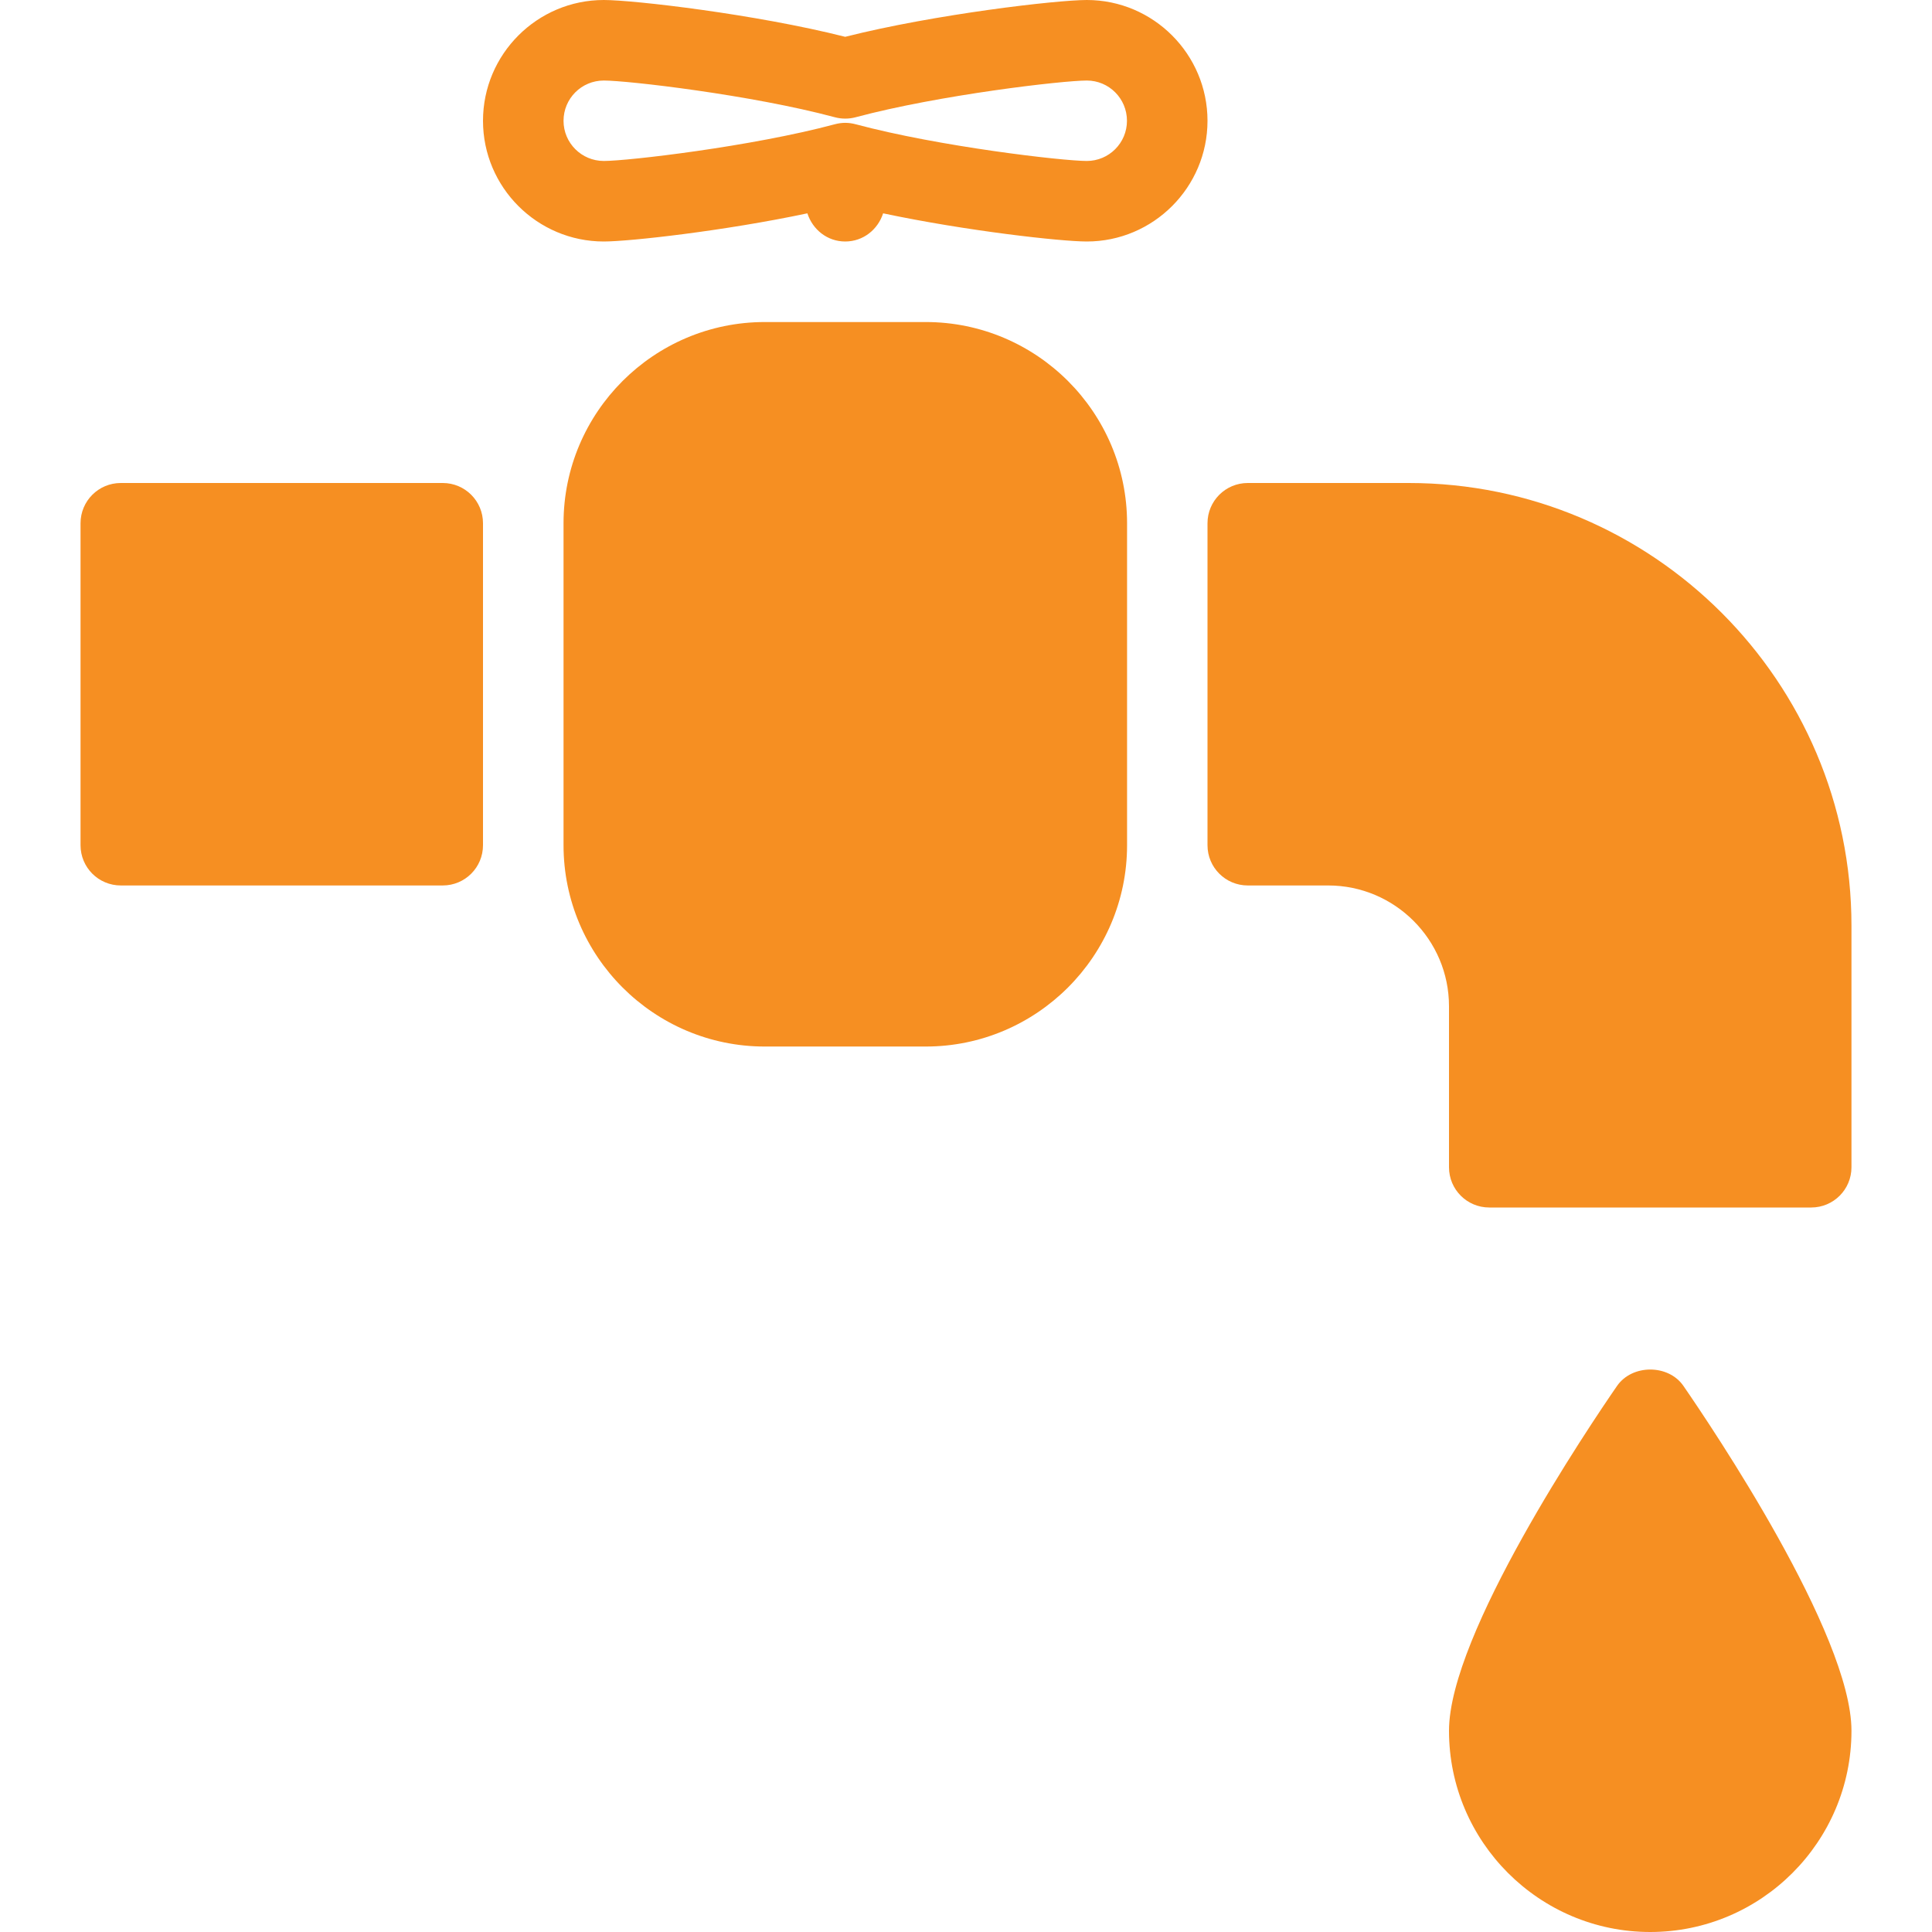
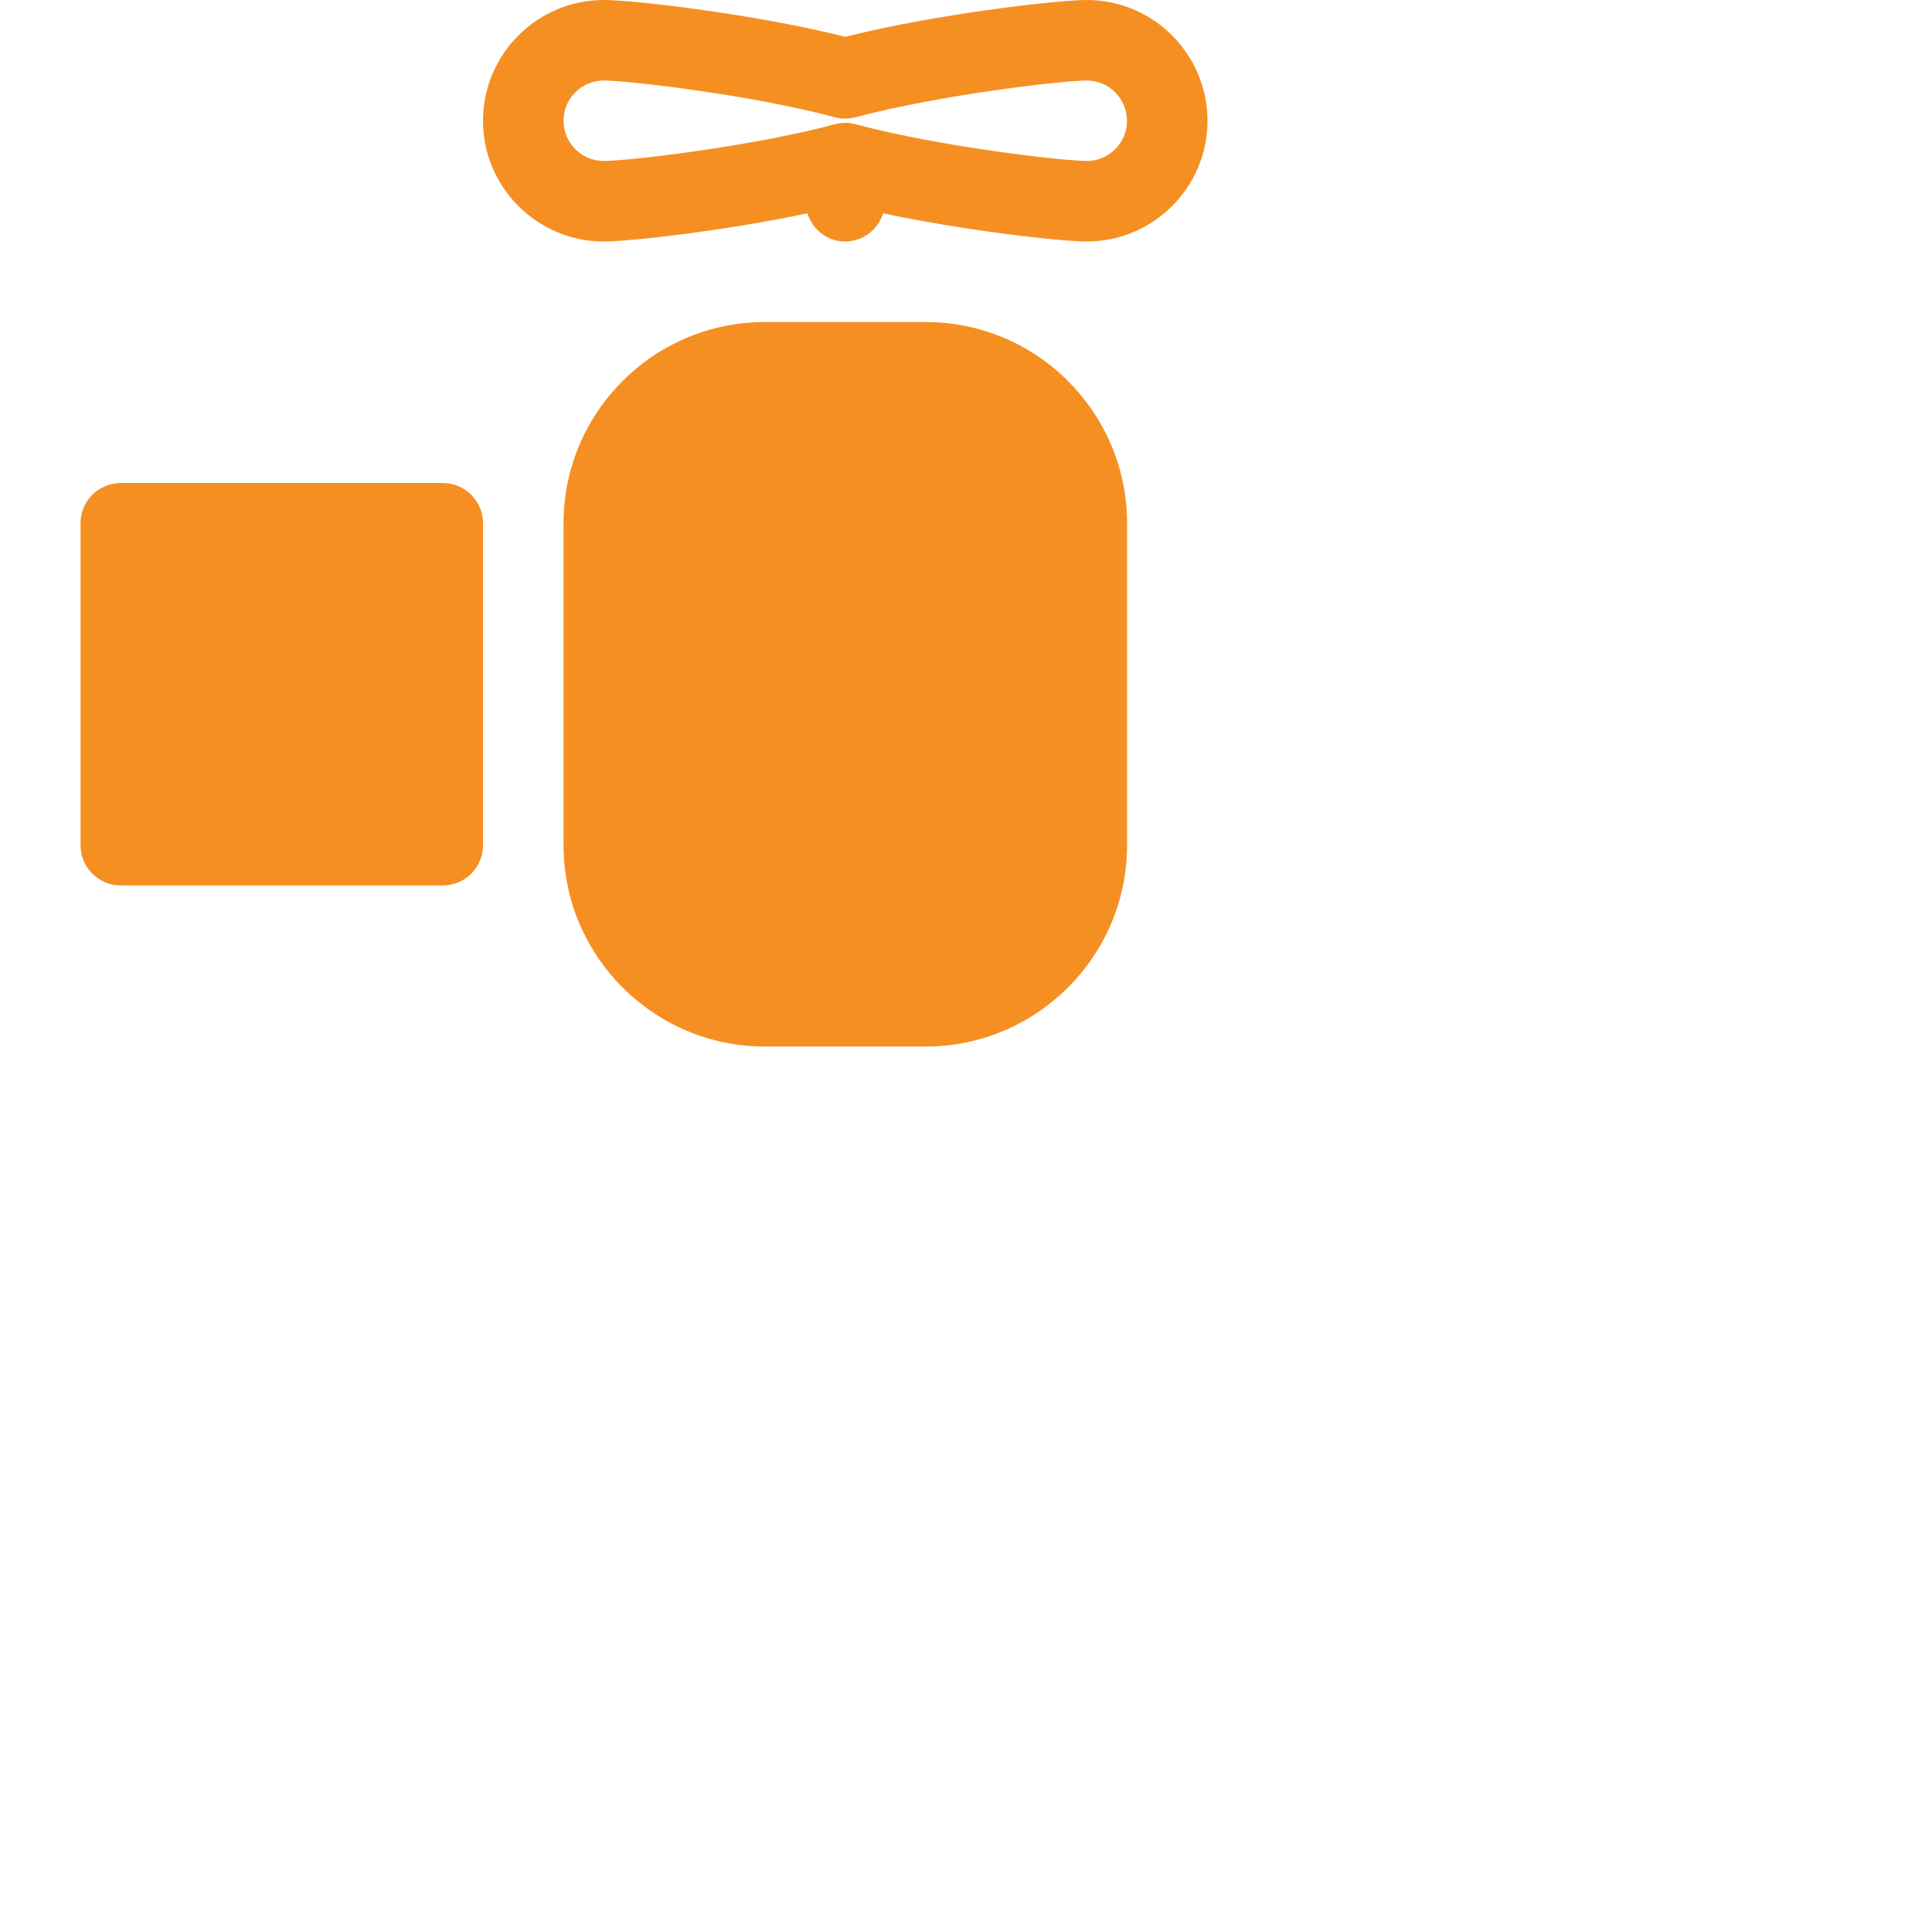
<svg xmlns="http://www.w3.org/2000/svg" width="19" height="19" viewBox="0 0 19 19" fill="none">
  <path d="M4.354 4.75H1.188C0.969 4.75 0.792 4.927 0.792 5.146V8.312C0.792 8.531 0.969 8.708 1.188 8.708H4.354C4.573 8.708 4.75 8.531 4.75 8.312V5.146C4.75 4.927 4.573 4.75 4.354 4.75Z" fill="#F68F22" />
  <path d="M9.104 3.167H7.521C6.43 3.167 5.542 4.055 5.542 5.146V8.312C5.542 9.403 6.43 10.292 7.521 10.292H9.104C10.195 10.292 11.084 9.403 11.084 8.312V5.146C11.084 4.055 10.195 3.167 9.104 3.167Z" fill="#F68F22" />
-   <path d="M13.854 4.75H12.271C12.052 4.75 11.875 4.927 11.875 5.146V8.312C11.875 8.531 12.052 8.708 12.271 8.708H13.062C13.717 8.708 14.25 9.241 14.25 9.896V11.479C14.25 11.698 14.427 11.875 14.646 11.875H17.812C18.031 11.875 18.208 11.698 18.208 11.479V9.104C18.208 6.703 16.255 4.75 13.854 4.75Z" fill="#F68F22" />
-   <path d="M15.903 13.629C15.627 14.029 14.25 16.071 14.25 17.021C14.25 18.112 15.138 19 16.229 19C17.32 19 18.208 18.112 18.208 17.021C18.208 16.071 16.831 14.029 16.555 13.629C16.407 13.415 16.052 13.415 15.903 13.629Z" fill="#F68F22" />
  <path d="M10.688 0C10.395 0 9.195 0.139 8.312 0.362C7.43 0.139 6.23 0 5.938 0C5.283 0 4.75 0.533 4.75 1.188C4.75 1.842 5.283 2.375 5.938 2.375C6.191 2.375 7.123 2.271 7.94 2.098C7.992 2.258 8.136 2.375 8.312 2.375C8.489 2.375 8.633 2.258 8.685 2.098C9.502 2.271 10.434 2.375 10.688 2.375C11.342 2.375 11.875 1.842 11.875 1.188C11.875 0.533 11.342 0 10.688 0ZM10.688 1.583C10.451 1.583 9.236 1.442 8.415 1.222C8.381 1.213 8.347 1.208 8.312 1.208C8.278 1.208 8.244 1.213 8.21 1.222C7.389 1.442 6.174 1.583 5.938 1.583C5.719 1.583 5.542 1.406 5.542 1.188C5.542 0.969 5.719 0.792 5.938 0.792C6.174 0.792 7.389 0.933 8.21 1.153C8.277 1.171 8.348 1.171 8.415 1.153C9.236 0.933 10.451 0.792 10.688 0.792C10.906 0.792 11.083 0.969 11.083 1.188C11.083 1.406 10.906 1.583 10.688 1.583Z" fill="#F68F22" />
</svg>